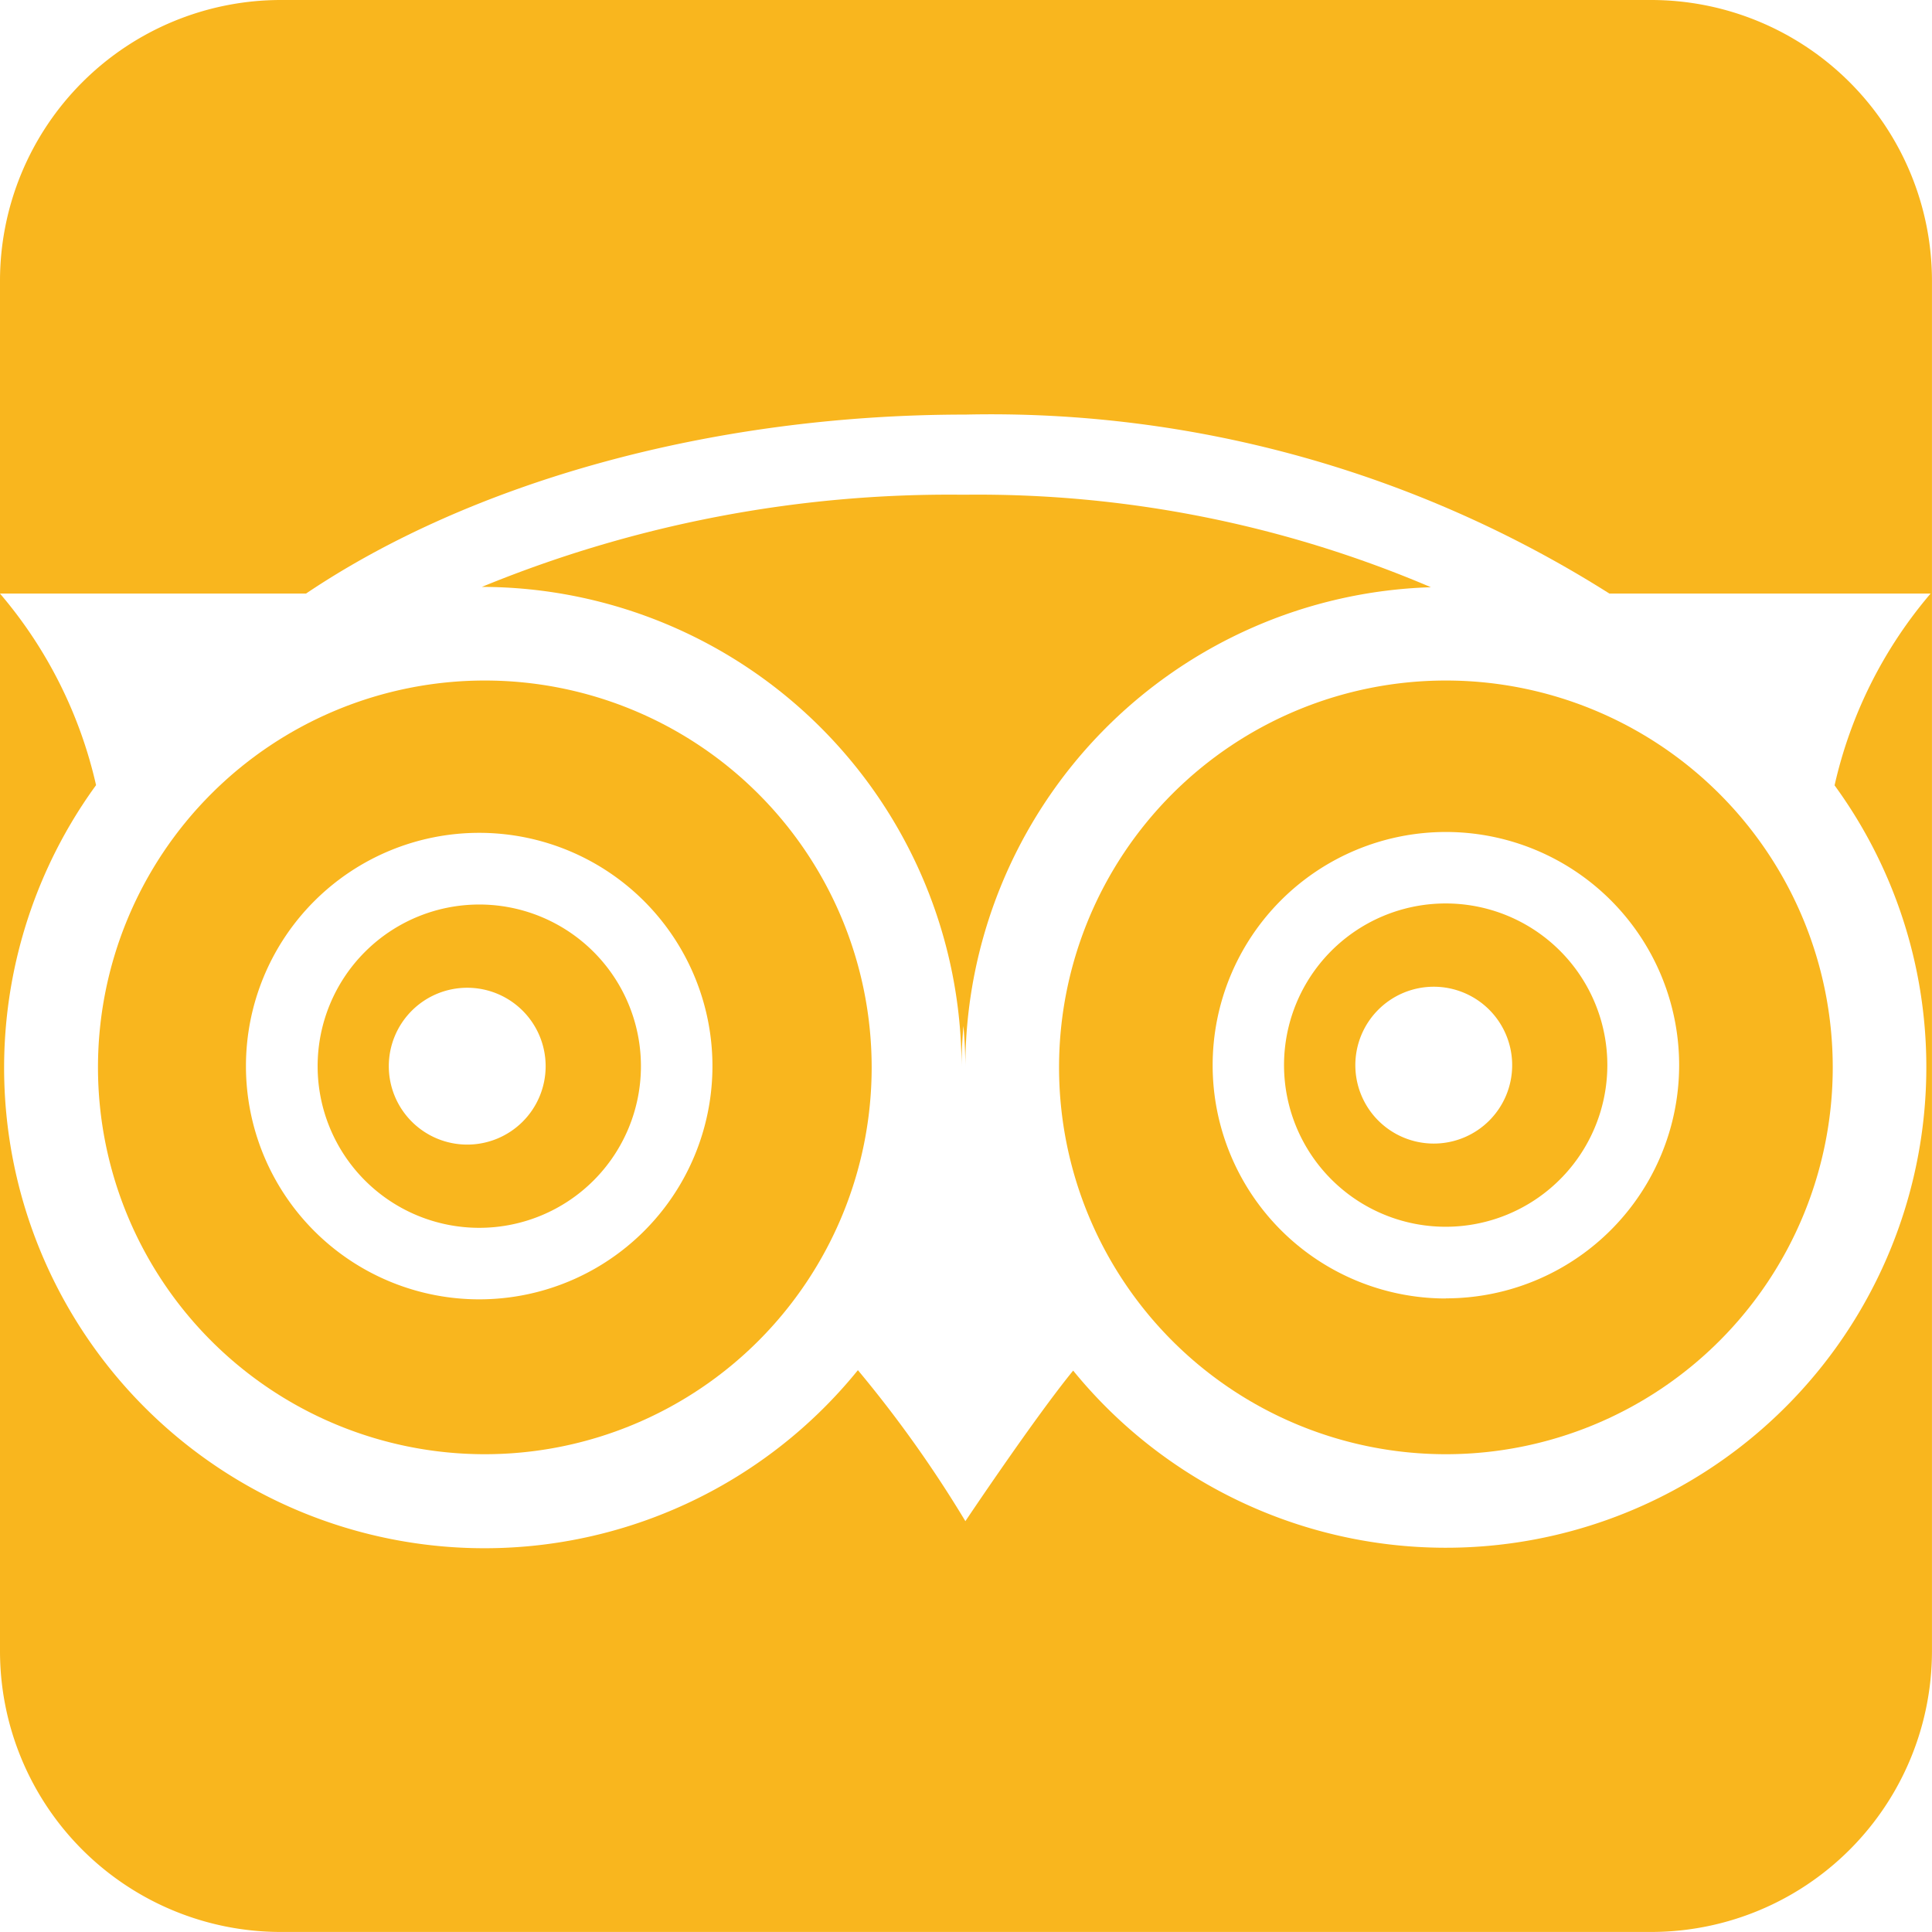
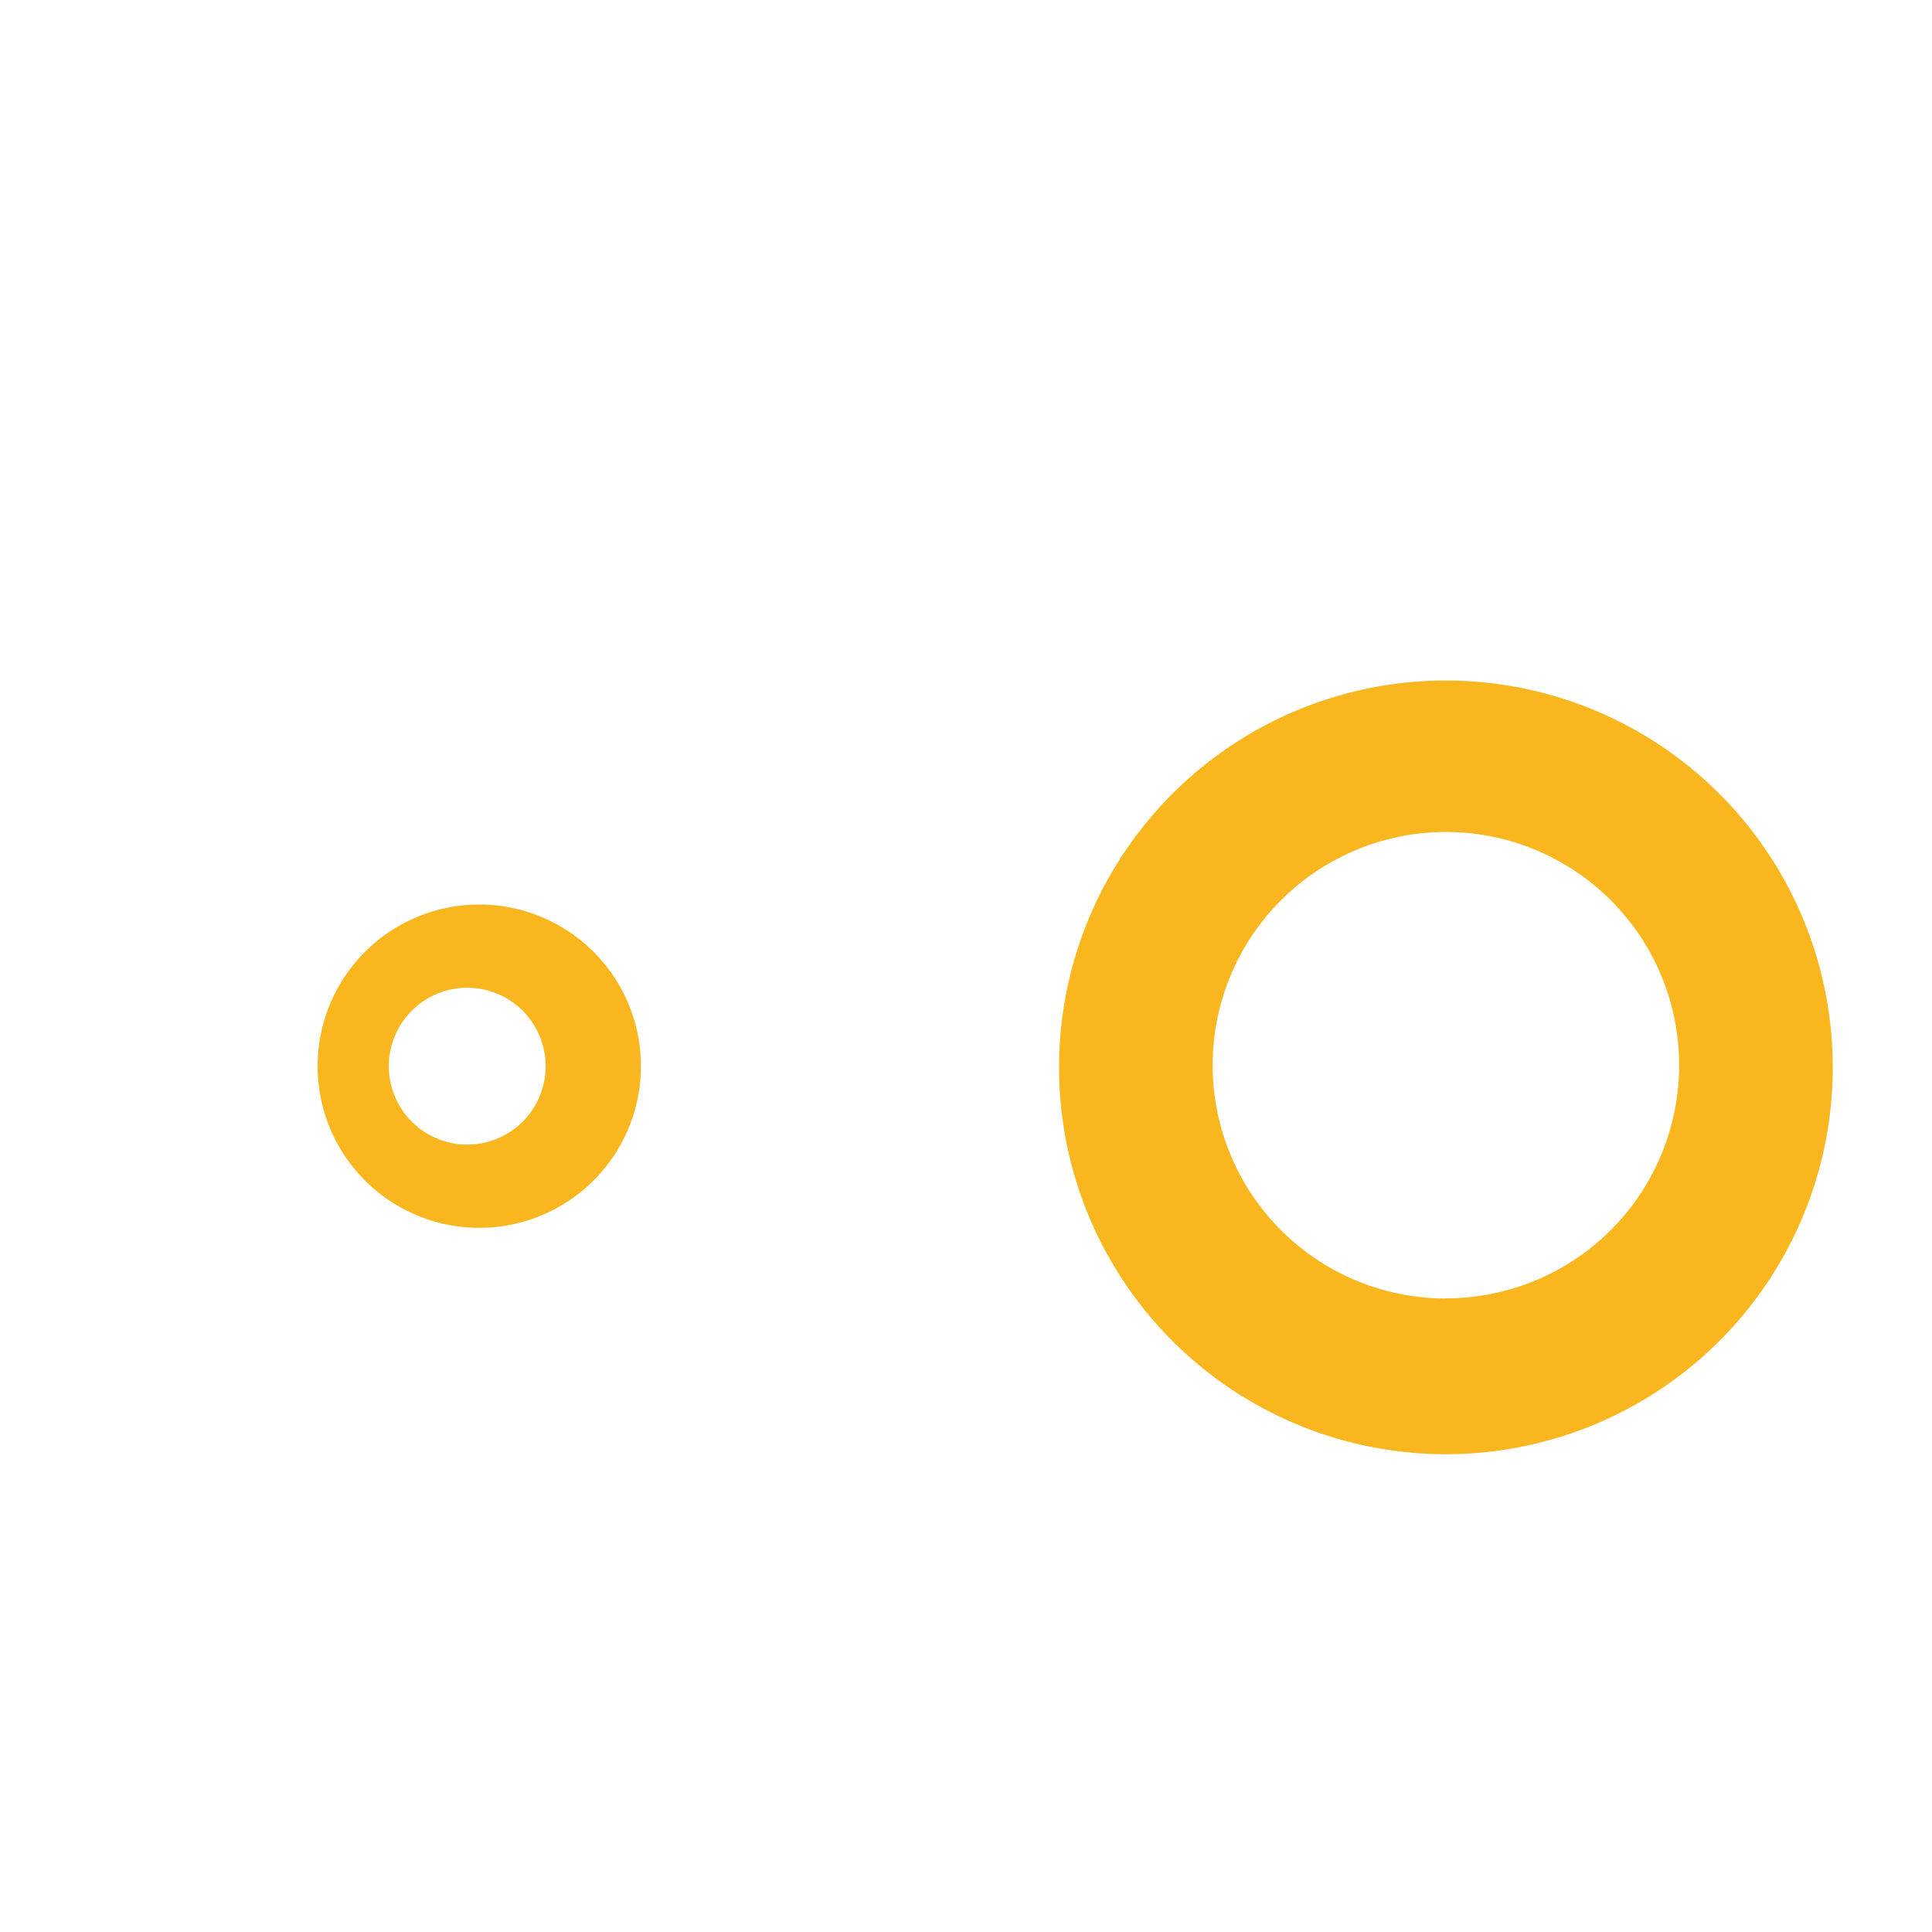
<svg xmlns="http://www.w3.org/2000/svg" id="Group_1820" data-name="Group 1820" width="45.333" height="45.333" viewBox="0 0 45.333 45.333">
-   <path id="Path_21774" data-name="Path 21774" d="M118.673,80.824a3.793,3.793,0,1,0,3.792,3.793A3.792,3.792,0,0,0,118.673,80.824Zm-.28,5.634a1.84,1.84,0,1,1,1.839-1.84A1.839,1.839,0,0,1,118.393,86.458Z" transform="translate(-84.75 -59.625)" fill="#f9b61e" />
-   <path id="Path_21775" data-name="Path 21775" d="M65.368,46.427a27.088,27.088,0,0,0-10.922-2.171h-.089A28.88,28.88,0,0,0,43.1,46.419,11.275,11.275,0,0,1,54.355,57.691c0-.327.017-.65.044-.971.028.32.045.643.045.971A11.273,11.273,0,0,1,65.368,46.427Z" transform="translate(-31.793 -32.648)" fill="#f9b61e" />
-   <path id="Path_21776" data-name="Path 21776" d="M17.839,60.88a9.077,9.077,0,1,0,9.078,9.077A9.078,9.078,0,0,0,17.839,60.88ZM17.708,75.4a5.473,5.473,0,1,1,5.473-5.473A5.472,5.472,0,0,1,17.708,75.4Z" transform="translate(-6.464 -44.912)" fill="#f9b61e" />
  <path id="Path_21777" data-name="Path 21777" d="M32.205,80.921A3.793,3.793,0,1,0,36,84.714,3.793,3.793,0,0,0,32.205,80.921Zm-.281,5.633a1.84,1.84,0,1,1,1.84-1.84A1.839,1.839,0,0,1,31.925,86.554Z" transform="translate(-20.961 -59.697)" fill="#f9b61e" />
-   <path id="Path_21778" data-name="Path 21778" d="M38.742,0H6.591A6.592,6.592,0,0,0,0,6.591v32.15a6.591,6.591,0,0,0,6.591,6.591h32.15a6.591,6.591,0,0,0,6.591-6.591V6.591A6.591,6.591,0,0,0,38.742,0ZM45.2,25.044A11.275,11.275,0,0,1,25.181,32.16c-.91,1.114-2.529,3.533-2.529,3.533a28.4,28.4,0,0,0-2.522-3.543A11.273,11.273,0,0,1,2.254,18.423,10.487,10.487,0,0,0,0,13.928H7.18c3.843-2.587,9.452-4.2,15.473-4.2a27.13,27.13,0,0,1,15.111,4.2H45.3a10.486,10.486,0,0,0-2.253,4.5A11.209,11.209,0,0,1,45.2,25.044Z" fill="#f9b61e" />
  <path id="Path_21779" data-name="Path 21779" d="M103.82,60.88a9.077,9.077,0,1,0,9.077,9.077A9.078,9.078,0,0,0,103.82,60.88Zm0,14.5a5.473,5.473,0,1,1,5.473-5.473A5.473,5.473,0,0,1,103.816,75.377Z" transform="translate(-69.893 -44.912)" fill="#f9b61e" />
</svg>